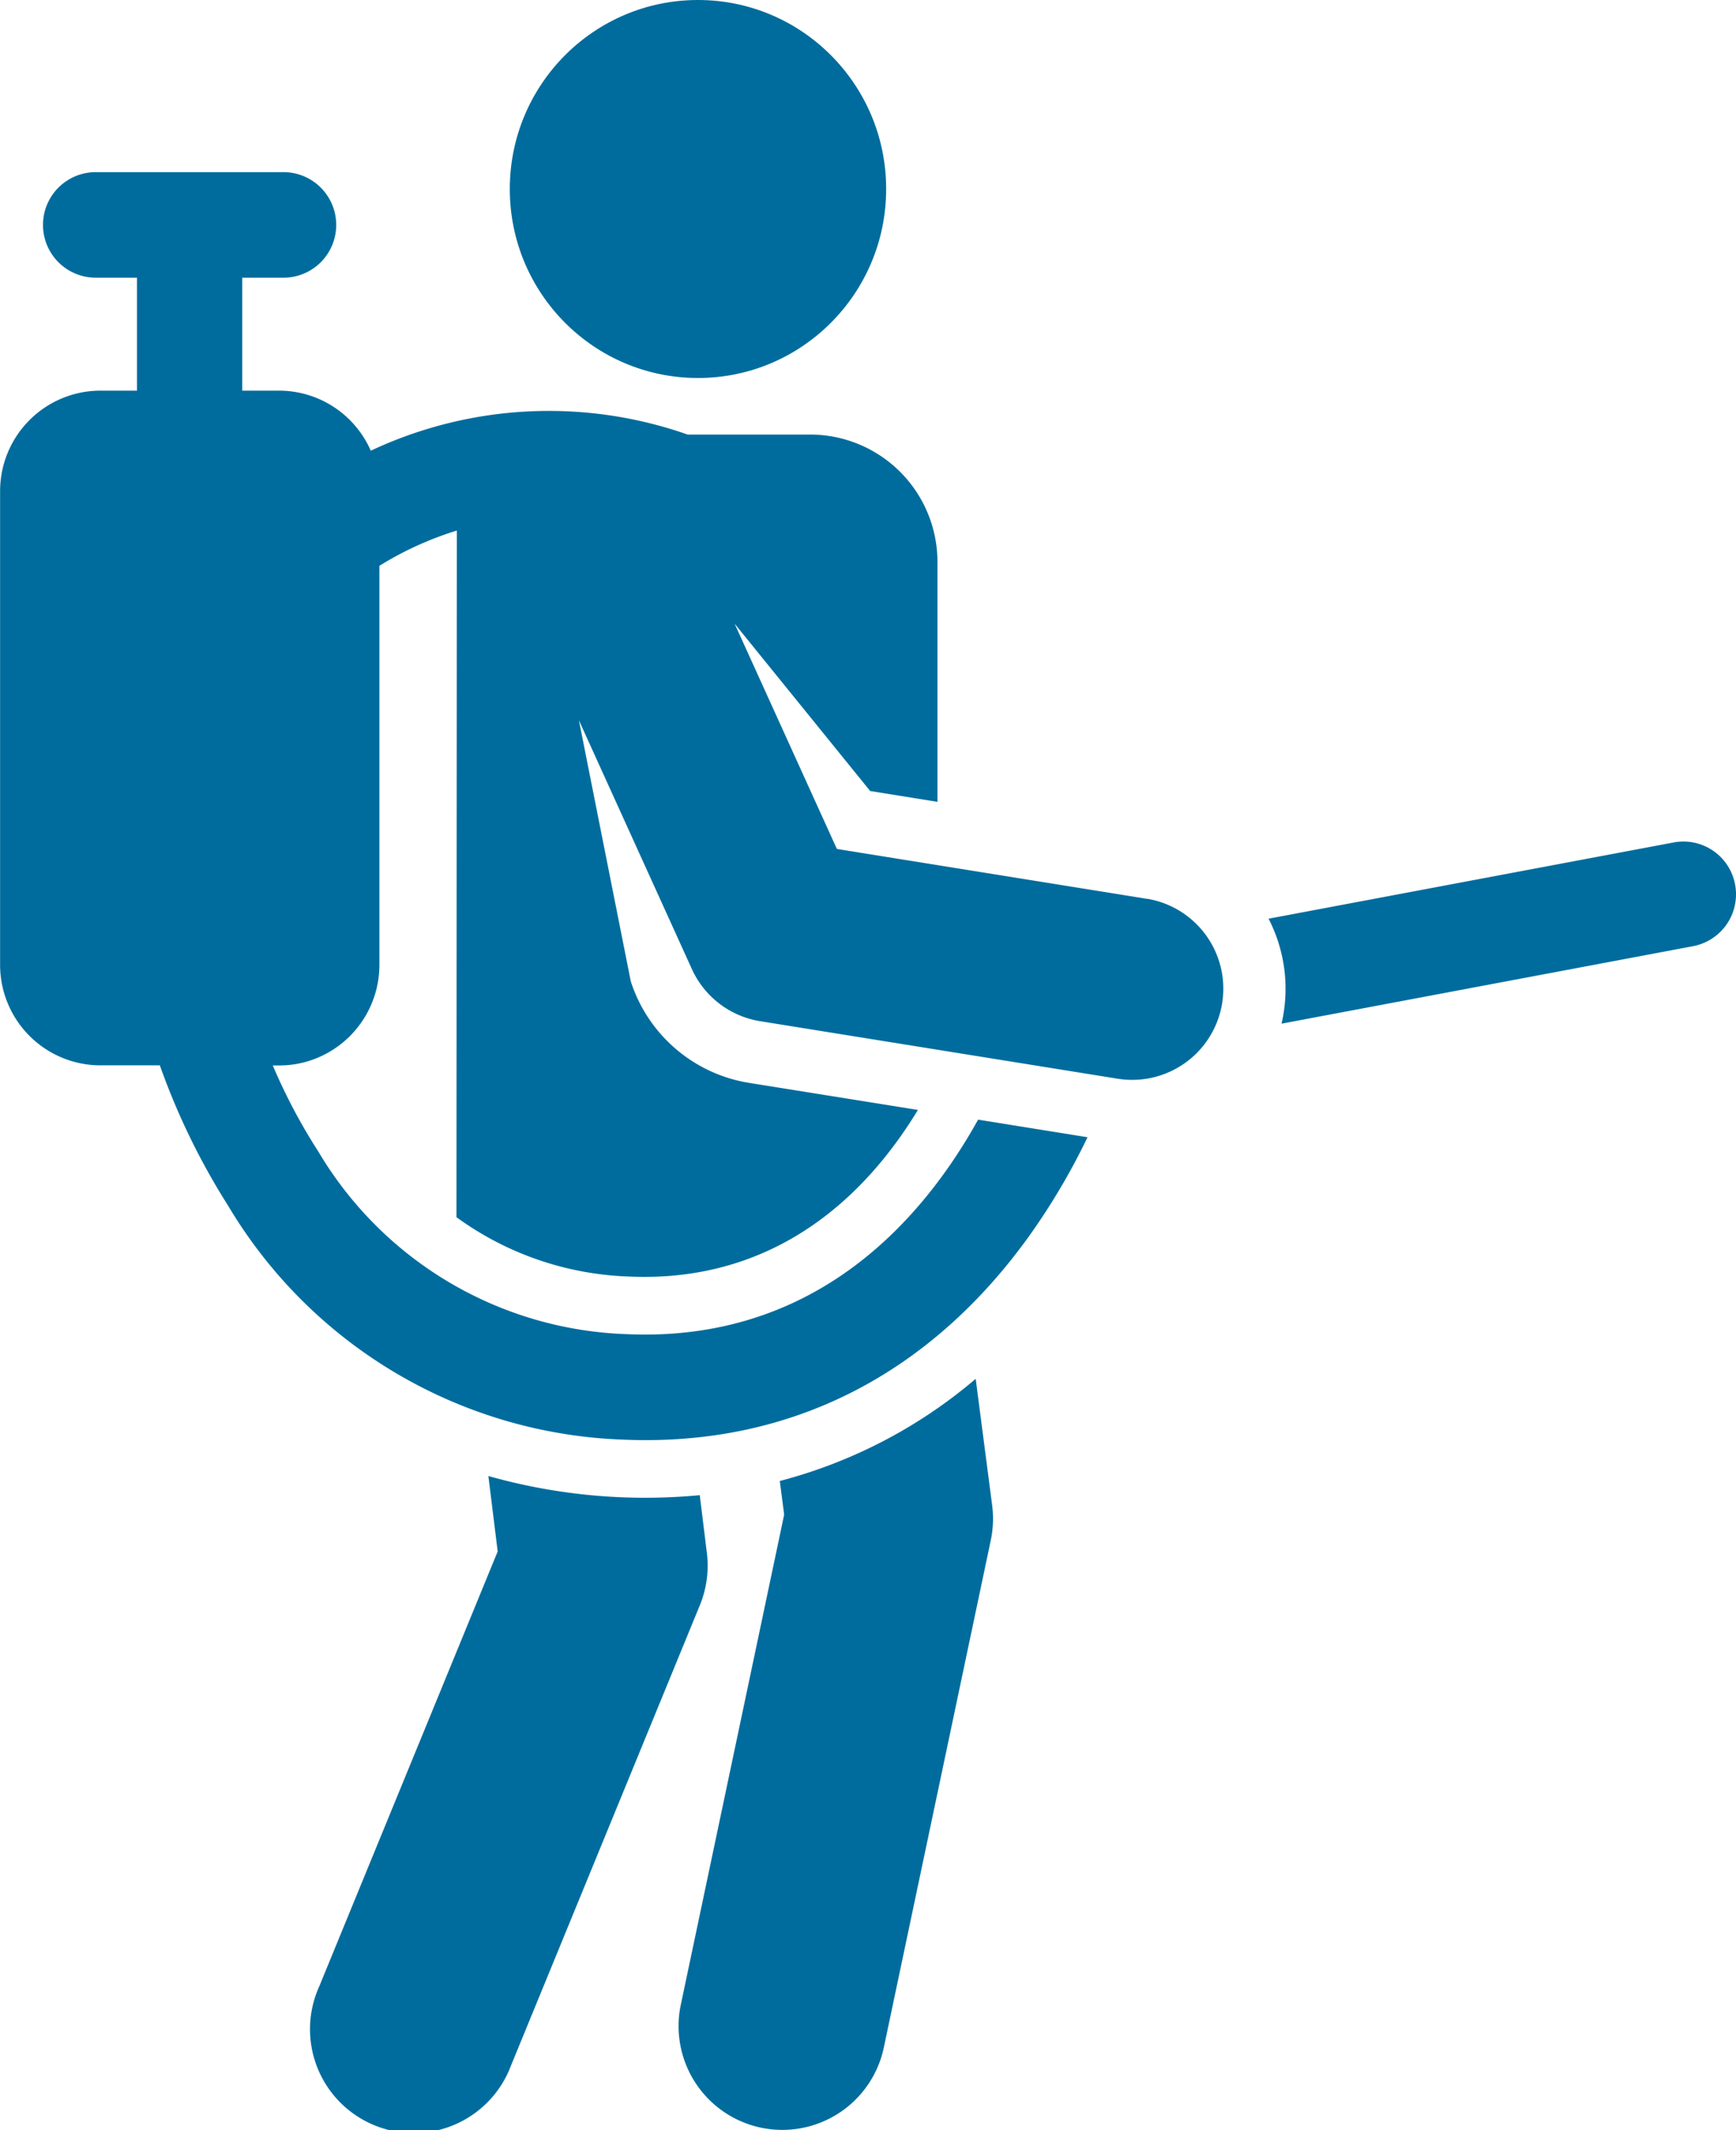
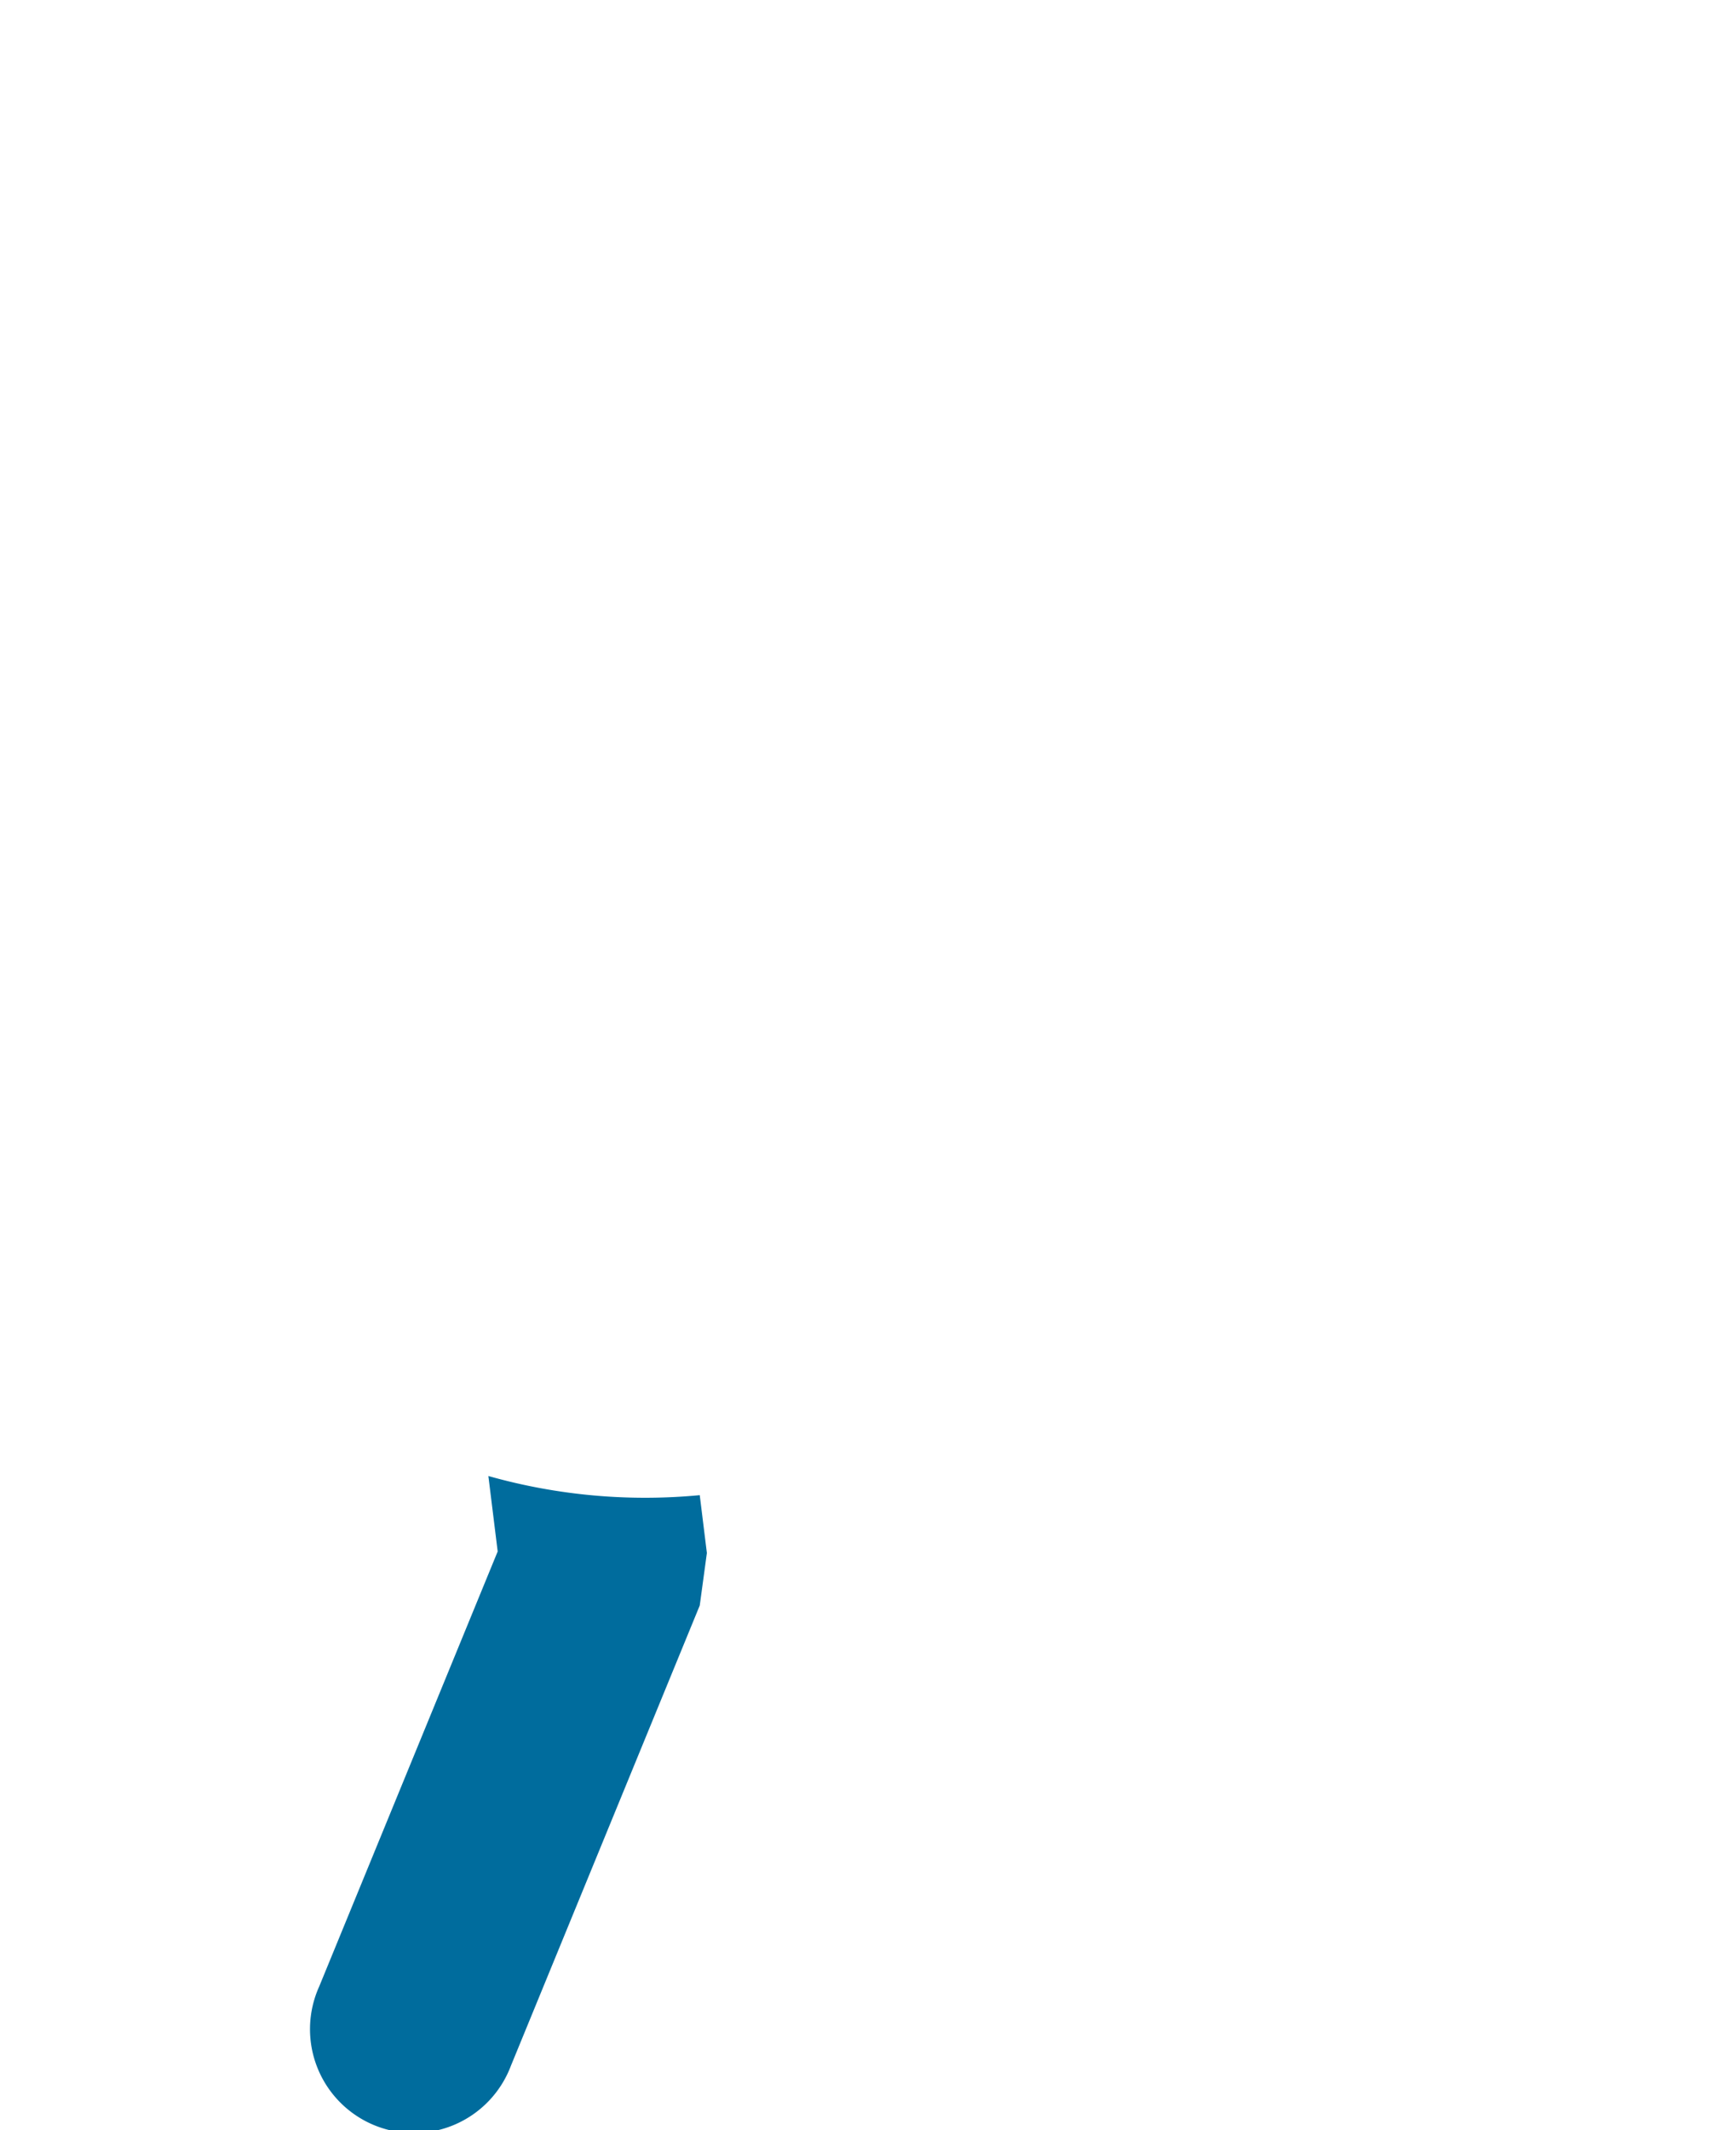
<svg xmlns="http://www.w3.org/2000/svg" id="spraying" width="71.549" height="87.761" viewBox="0 0 71.549 87.761">
  <g id="Group_66" data-name="Group 66" transform="translate(12.832 60.805)">
    <g id="Group_65" data-name="Group 65">
-       <path id="Path_42" data-name="Path 42" d="M137.944,357.912l-.294-2.382a23.738,23.738,0,0,1-8.712-.789l.384,3.108-7.356,17.921a4.277,4.277,0,1,0,7.9,3.269l7.784-18.964A4.3,4.3,0,0,0,137.944,357.912Z" transform="translate(-121.642 -354.74)" fill="#006c9d" />
+       <path id="Path_42" data-name="Path 42" d="M137.944,357.912l-.294-2.382a23.738,23.738,0,0,1-8.712-.789l.384,3.108-7.356,17.921a4.277,4.277,0,1,0,7.9,3.269l7.784-18.964Z" transform="translate(-121.642 -354.74)" fill="#006c9d" />
    </g>
  </g>
  <g id="Group_68" data-name="Group 68" transform="translate(27.968 56.803)">
    <g id="Group_67" data-name="Group 67">
-       <path id="Path_43" data-name="Path 43" d="M223.207,336.6l-.678-5.211a20.4,20.4,0,0,1-8.074,4.209l.18,1.386-4.258,20.182a4.275,4.275,0,1,0,8.364,1.778l4.409-20.9A4.312,4.312,0,0,0,223.207,336.6Z" transform="translate(-210.284 -331.39)" fill="#006c9d" />
-     </g>
+       </g>
  </g>
  <g id="Group_70" data-name="Group 70" transform="translate(52.289 34.667)">
    <g id="Group_69" data-name="Group 69">
-       <path id="Path_44" data-name="Path 44" d="M371.932,204.025a2.166,2.166,0,0,0-2.528-1.736l-16.7,3.142a6.305,6.305,0,0,1,.534,4.324l16.96-3.192A2.173,2.173,0,0,0,371.932,204.025Z" transform="translate(-352.709 -202.251)" fill="#006c9d" />
-     </g>
+       </g>
  </g>
  <g id="Group_72" data-name="Group 72" transform="translate(21.011)">
    <g id="Group_71" data-name="Group 71" transform="translate(0 0)">
-       <ellipse id="Ellipse_1" data-name="Ellipse 1" cx="7.756" cy="7.786" rx="7.756" ry="7.786" fill="#006c9d" />
-     </g>
+       </g>
  </g>
  <g id="Group_74" data-name="Group 74" transform="translate(0 7.092)">
    <g id="Group_73" data-name="Group 73" transform="translate(0)">
-       <path id="Path_45" data-name="Path 45" d="M93.769,71.311,80.988,69.256l-4.215-9.281,5.587,6.894,2.773.446V57.443a5.249,5.249,0,0,0-5.239-5.259H74.836a17.268,17.268,0,0,0-12.491.411q-.29.124-.567.255A4.132,4.132,0,0,0,58,50.375H56.479V45.722h1.7a2.174,2.174,0,0,0,0-4.348H50.442a2.174,2.174,0,0,0,0,4.348h1.7v4.653H50.628A4.14,4.14,0,0,0,46.5,54.523v19.5a4.14,4.14,0,0,0,4.084,4.147h2.5A28.671,28.671,0,0,0,55.9,83.956a19.757,19.757,0,0,0,16.214,9.631c7.071.323,12.769-2.8,16.767-8.342a27.438,27.438,0,0,0,2.437-4.113l-4.51-.725c-2.268,4.09-6.68,9.194-14.5,8.836a15.374,15.374,0,0,1-12.694-7.525,23.479,23.479,0,0,1-1.875-3.543H58a4.1,4.1,0,0,0,2.061-.553,4.149,4.149,0,0,0,2.072-3.6V57.591a13.732,13.732,0,0,1,3.191-1.452l-.015,28.287a12.792,12.792,0,0,0,7.109,2.444c5.169.235,9.18-2.377,11.91-6.863L77.417,78.9a6.152,6.152,0,0,1-4.923-4.189L70.356,63.956,75.01,74.2a3.745,3.745,0,0,0,2.813,2.151l14.763,2.374a3.756,3.756,0,0,0,1.184-7.418Z" transform="translate(-46.496 -41.374)" fill="#006c9d" />
-     </g>
+       </g>
  </g>
</svg>